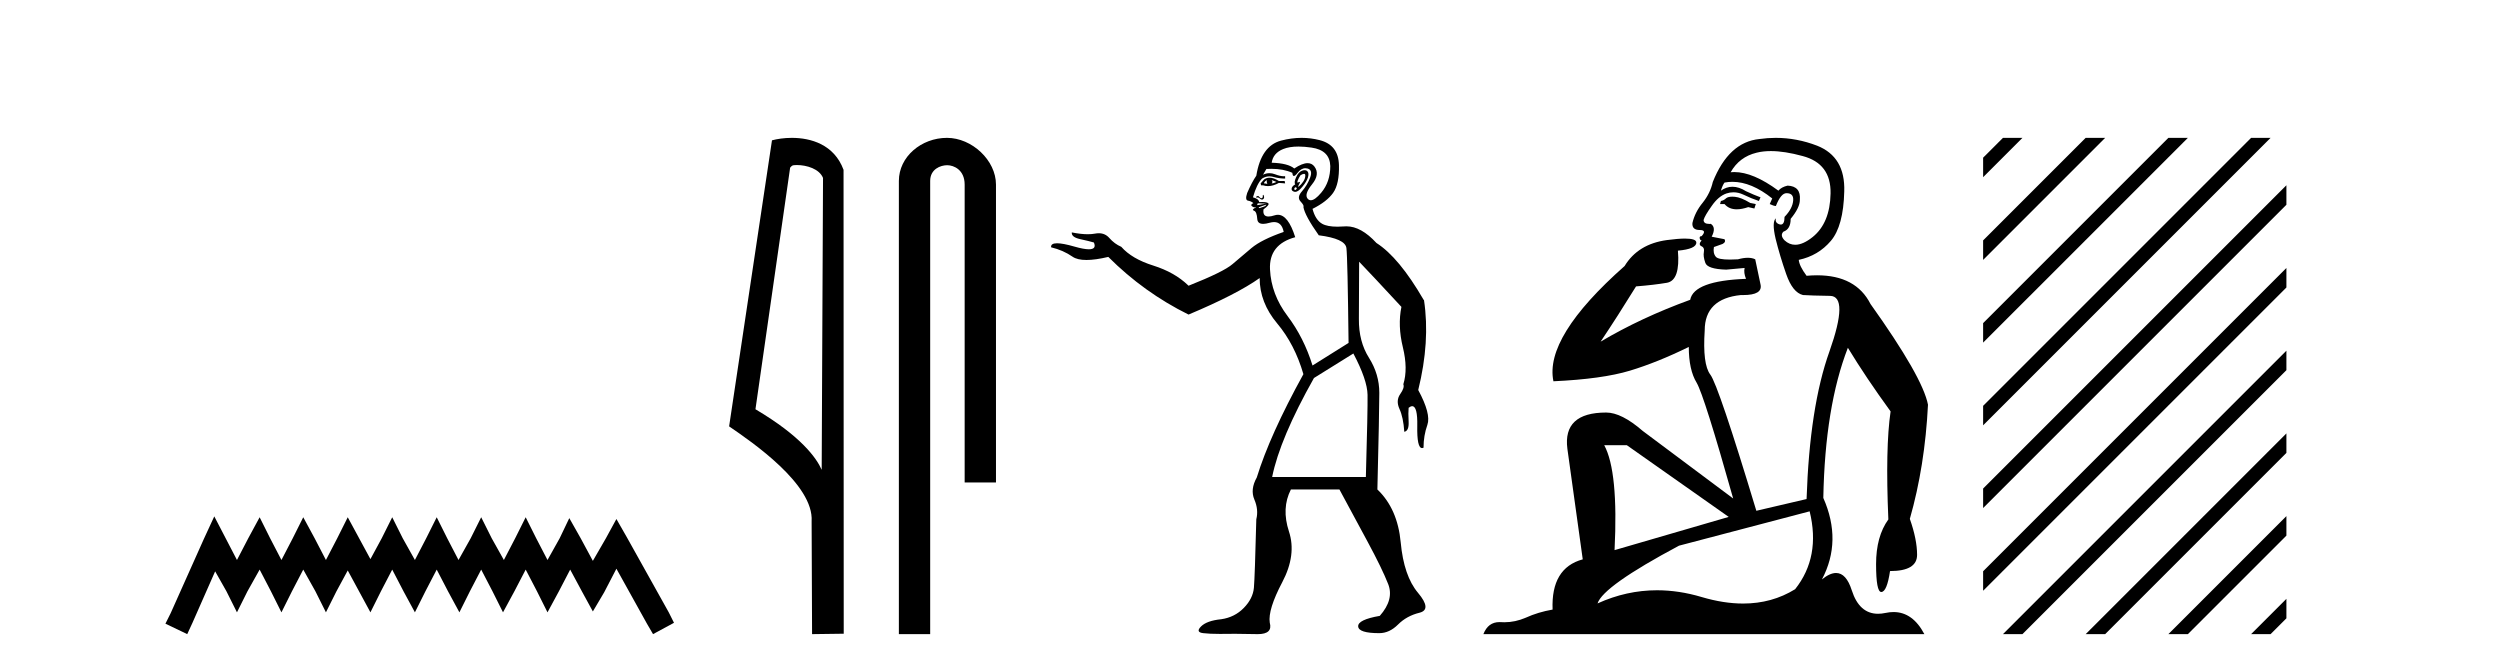
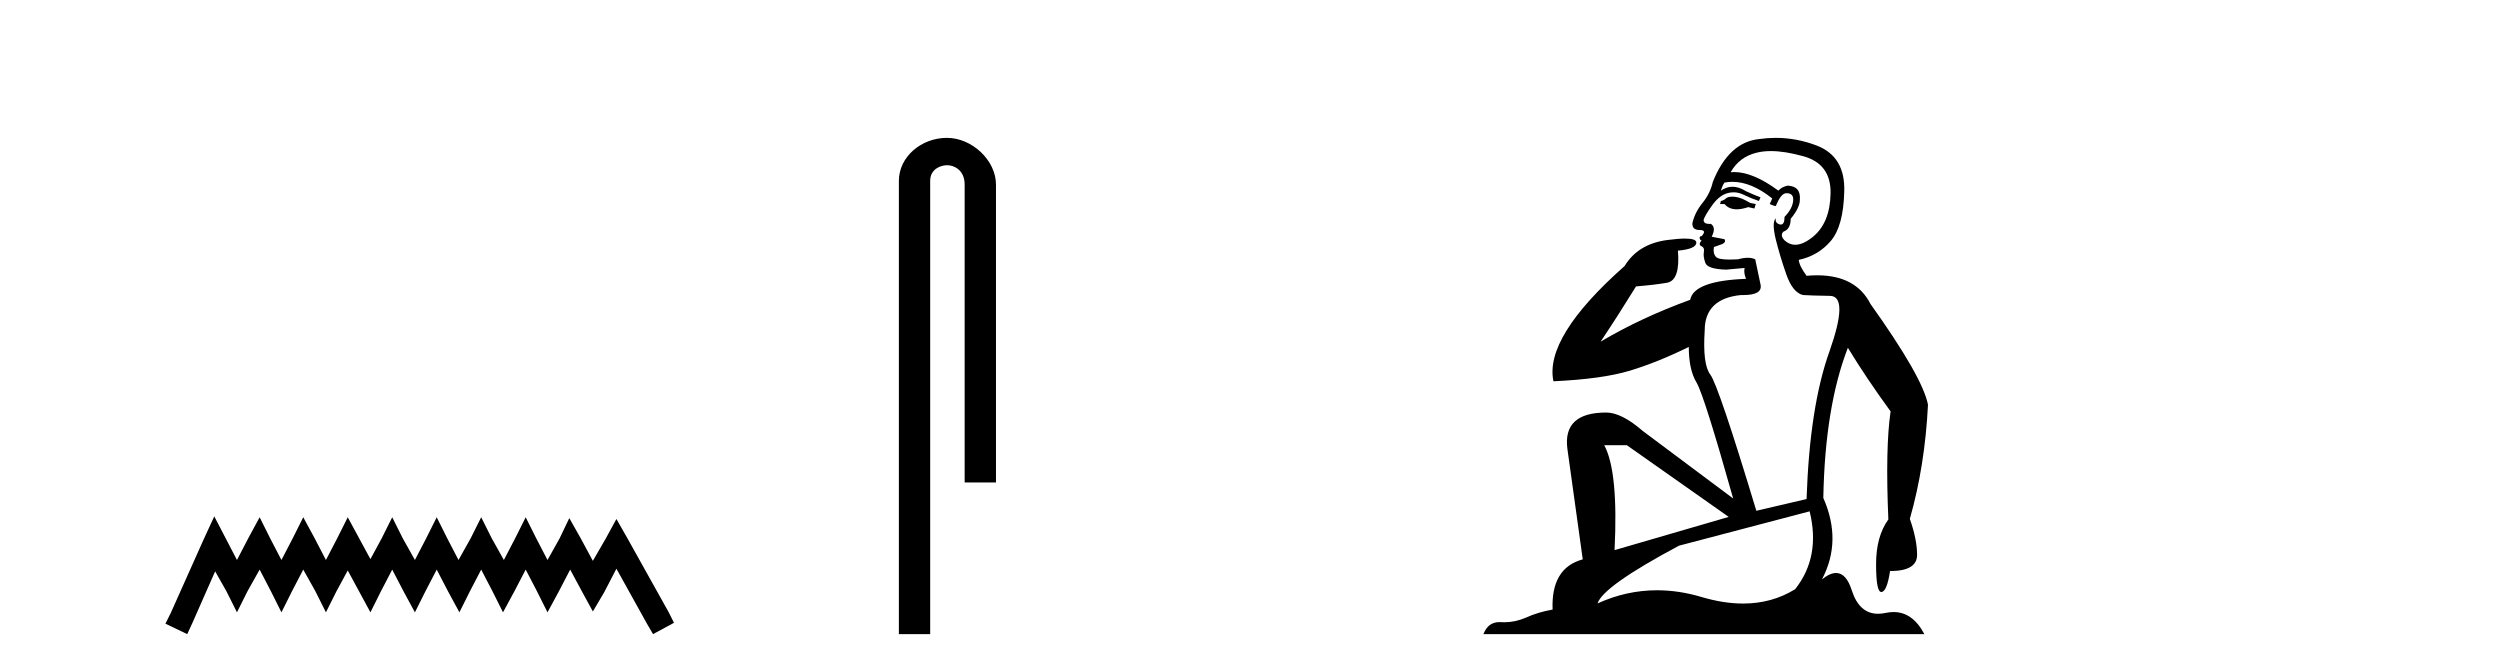
<svg xmlns="http://www.w3.org/2000/svg" width="153.0" height="41.0">
  <path d="M 13.114 31.602 L 12.473 32.99 L 10.444 37.528 L 10.124 38.169 L 11.459 38.809 L 11.779 38.115 L 13.167 34.966 L 13.861 36.193 L 14.502 37.475 L 15.142 36.193 L 15.89 34.859 L 16.584 36.193 L 17.224 37.475 L 17.865 36.193 L 18.559 34.859 L 19.306 36.193 L 19.947 37.475 L 20.588 36.193 L 21.282 34.912 L 21.976 36.193 L 22.67 37.475 L 23.31 36.193 L 24.004 34.859 L 24.698 36.193 L 25.392 37.475 L 26.033 36.193 L 26.727 34.859 L 27.421 36.193 L 28.115 37.475 L 28.755 36.193 L 29.449 34.859 L 30.143 36.193 L 30.784 37.475 L 31.478 36.193 L 32.172 34.859 L 32.866 36.193 L 33.507 37.475 L 34.201 36.193 L 34.895 34.859 L 35.642 36.247 L 36.283 37.421 L 36.977 36.247 L 37.724 34.805 L 39.593 38.169 L 39.966 38.809 L 41.248 38.115 L 40.927 37.475 L 38.365 32.884 L 37.724 31.763 L 37.084 32.937 L 36.283 34.325 L 35.535 32.937 L 34.841 31.709 L 34.254 32.937 L 33.507 34.272 L 32.813 32.937 L 32.172 31.656 L 31.531 32.937 L 30.837 34.272 L 30.09 32.937 L 29.449 31.656 L 28.809 32.937 L 28.061 34.272 L 27.367 32.937 L 26.727 31.656 L 26.086 32.937 L 25.392 34.272 L 24.645 32.937 L 24.004 31.656 L 23.364 32.937 L 22.67 34.218 L 21.976 32.937 L 21.282 31.656 L 20.641 32.937 L 19.947 34.272 L 19.253 32.937 L 18.559 31.656 L 17.918 32.937 L 17.224 34.272 L 16.53 32.937 L 15.89 31.656 L 15.196 32.937 L 14.502 34.272 L 13.808 32.937 L 13.114 31.602 Z" style="fill:#000000;stroke:none" />
-   <path d="M 48.757 10.1 C 49.382 10.1 50.147 10.34 50.369 10.89 L 50.287 28.751 L 50.287 28.751 C 49.971 28.034 49.029 26.699 46.234 25.046 L 48.356 10.263 C 48.456 10.157 48.453 10.1 48.757 10.1 ZM 50.287 28.751 L 50.287 28.751 C 50.287 28.751 50.287 28.751 50.287 28.751 L 50.287 28.751 L 50.287 28.751 ZM 48.46 8.437 C 47.982 8.437 47.551 8.505 47.245 8.588 L 44.622 26.094 C 46.01 27.044 49.823 29.648 49.671 31.91 L 49.699 38.809 L 51.636 38.783 L 51.625 10.393 C 51.049 8.837 49.618 8.437 48.46 8.437 Z" style="fill:#000000;stroke:none" />
  <path d="M 57.955 8.437 C 56.386 8.437 55.011 9.591 55.011 11.072 L 55.011 38.809 L 56.927 38.809 L 56.927 11.072 C 56.927 10.346 57.566 10.111 57.967 10.111 C 58.388 10.111 59.037 10.406 59.037 11.296 L 59.037 29.526 L 60.954 29.526 L 60.954 11.296 C 60.954 9.813 59.485 8.437 57.955 8.437 Z" style="fill:#000000;stroke:none" />
-   <path d="M 77.827 11.018 L 78.121 11.135 Q 77.944 11.224 77.827 11.224 Q 77.915 11.135 77.827 11.018 ZM 77.533 11.018 Q 77.503 11.135 77.562 11.253 Q 77.444 11.224 77.356 11.224 Q 77.356 11.135 77.533 11.018 ZM 77.696 10.875 Q 77.507 10.875 77.356 10.988 L 77.15 11.224 L 77.18 11.341 L 77.297 11.341 Q 77.444 11.39 77.601 11.39 Q 77.915 11.39 78.268 11.194 L 78.65 11.224 L 78.621 11.077 L 78.268 11.077 Q 77.948 10.875 77.696 10.875 ZM 79.806 10.639 Q 79.885 10.639 79.885 10.738 Q 79.885 10.929 79.753 11.121 Q 79.621 11.312 79.503 11.4 Q 79.468 11.426 79.453 11.426 Q 79.421 11.426 79.503 11.282 Q 79.59 11.131 79.541 11.131 Q 79.523 11.131 79.488 11.15 Q 79.447 11.173 79.424 11.173 Q 79.374 11.173 79.415 11.062 Q 79.473 10.9 79.591 10.724 Q 79.732 10.639 79.806 10.639 ZM 79.268 11.459 Q 79.415 11.488 79.341 11.576 Q 79.297 11.629 79.264 11.629 Q 79.241 11.629 79.224 11.606 Q 79.179 11.547 79.268 11.459 ZM 79.846 10.416 Q 79.779 10.416 79.694 10.444 Q 79.473 10.518 79.326 10.841 Q 79.179 11.165 79.268 11.282 Q 79.062 11.4 79.047 11.547 Q 79.032 11.694 79.224 11.738 Q 79.246 11.743 79.269 11.743 Q 79.447 11.743 79.694 11.444 Q 79.973 11.106 80.047 10.856 Q 80.12 10.606 80.018 10.488 Q 79.954 10.416 79.846 10.416 ZM 77.309 11.923 Q 77.303 11.923 77.297 11.929 Q 77.268 11.959 77.283 12.018 Q 77.297 12.076 77.238 12.121 Q 77.219 12.135 77.196 12.135 Q 77.15 12.135 77.091 12.076 Q 77.003 11.988 77.003 11.988 Q 76.886 12.018 76.886 12.032 Q 76.886 12.047 76.886 12.106 Q 76.928 12.084 76.969 12.084 Q 77.041 12.084 77.106 12.15 Q 77.172 12.215 77.231 12.215 Q 77.265 12.215 77.297 12.194 Q 77.386 12.135 77.356 12.018 Q 77.333 11.923 77.309 11.923 ZM 79.467 8.969 Q 79.828 8.969 80.267 9.033 Q 81.385 9.194 81.414 10.165 Q 81.414 11.135 80.856 11.797 Q 80.469 12.255 80.223 12.255 Q 80.114 12.255 80.032 12.165 Q 79.797 11.9 80.297 11.282 Q 80.797 10.665 80.444 10.194 Q 80.287 9.985 80.026 9.985 Q 79.699 9.985 79.209 10.312 Q 78.827 9.988 77.827 9.959 Q 77.915 9.371 78.532 9.121 Q 78.907 8.969 79.467 8.969 ZM 77.031 12.442 Q 77.045 12.442 77.062 12.444 Q 77.18 12.459 77.356 12.459 L 77.503 12.459 L 77.003 12.547 Q 76.984 12.557 76.971 12.557 Q 76.944 12.557 76.944 12.518 Q 76.944 12.442 77.031 12.442 ZM 77.503 12.518 Q 77.474 12.606 77.341 12.65 Q 77.209 12.694 77.121 12.723 Q 77.106 12.738 77.088 12.738 Q 77.069 12.738 77.047 12.723 Q 77.003 12.694 77.091 12.665 L 77.503 12.518 ZM 79.889 10.295 Q 79.952 10.295 80.018 10.312 Q 80.356 10.4 80.179 10.871 Q 80.003 11.341 79.679 11.709 Q 79.356 12.076 79.591 12.326 Q 79.826 12.576 79.768 12.665 Q 79.856 13.194 80.709 14.4 Q 82.326 14.605 82.4 15.179 Q 82.473 15.752 82.532 20.987 L 80.326 22.369 Q 79.797 20.664 78.797 19.34 Q 77.797 18.017 77.724 16.488 Q 77.65 14.958 79.268 14.517 Q 78.836 13.145 78.206 13.145 Q 78.107 13.145 78.003 13.179 Q 77.783 13.251 77.633 13.251 Q 77.264 13.251 77.327 12.812 Q 77.738 12.518 77.606 12.429 Q 77.507 12.363 77.25 12.363 Q 77.165 12.363 77.062 12.37 Q 77.033 12.165 76.68 12.076 Q 76.915 11.253 77.238 10.929 Q 77.454 10.792 77.689 10.792 Q 77.807 10.792 77.93 10.827 Q 78.297 10.929 78.65 10.929 L 78.65 10.782 Q 78.611 10.787 78.568 10.787 Q 78.351 10.787 78.032 10.665 Q 77.859 10.598 77.691 10.598 Q 77.49 10.598 77.297 10.694 Q 77.415 10.488 77.503 10.341 Q 77.66 10.332 77.809 10.332 Q 78.552 10.332 79.091 10.577 Q 79.106 10.771 79.186 10.771 Q 79.263 10.771 79.4 10.591 Q 79.625 10.295 79.889 10.295 ZM 82.826 21.634 Q 83.679 23.251 83.694 24.163 Q 83.708 25.075 83.591 29.192 L 77.856 29.192 Q 78.327 26.839 80.415 23.134 L 82.826 21.634 ZM 79.658 8.437 Q 79.039 8.437 78.4 8.606 Q 77.18 8.93 76.886 10.753 Q 76.621 11.135 76.327 11.812 Q 76.18 12.253 76.386 12.282 Q 76.562 12.312 76.709 12.429 Q 76.533 12.518 76.592 12.591 Q 76.65 12.665 76.768 12.694 Q 76.843 12.673 76.865 12.673 Q 76.904 12.673 76.783 12.738 Q 76.592 12.841 76.753 12.9 Q 76.915 12.959 76.944 13.4 Q 76.964 13.701 77.306 13.701 Q 77.465 13.701 77.694 13.635 Q 77.847 13.591 77.974 13.591 Q 78.446 13.591 78.562 14.194 Q 77.209 14.664 76.592 15.179 Q 75.974 15.694 75.43 16.164 Q 74.886 16.635 72.739 17.487 L 72.71 17.458 Q 71.886 16.664 70.578 16.252 Q 69.269 15.841 68.622 15.105 Q 68.21 14.929 67.887 14.561 Q 67.634 14.274 67.247 14.274 Q 67.138 14.274 67.019 14.297 Q 66.819 14.335 66.572 14.335 Q 66.15 14.335 65.593 14.223 L 65.593 14.223 Q 65.564 14.517 66.108 14.635 Q 66.652 14.753 66.946 14.841 Q 67.126 15.256 66.637 15.256 Q 66.329 15.256 65.755 15.091 Q 65.049 14.888 64.692 14.888 Q 64.298 14.888 64.328 15.135 Q 65.064 15.311 65.637 15.708 Q 65.929 15.911 66.492 15.911 Q 67.034 15.911 67.828 15.723 Q 70.004 17.899 72.739 19.252 Q 75.68 18.017 77.091 17.017 Q 77.091 18.517 78.165 19.796 Q 79.238 21.075 79.768 22.899 Q 77.709 26.633 76.915 29.221 Q 76.503 29.956 76.768 30.574 Q 77.033 31.192 76.886 31.78 Q 76.797 35.309 76.739 35.97 Q 76.68 36.632 76.121 37.205 Q 75.562 37.779 74.739 37.897 Q 73.857 37.985 73.504 38.338 Q 73.151 38.691 73.636 38.749 Q 74.024 38.796 74.666 38.796 Q 74.827 38.796 75.003 38.793 Q 75.298 38.789 75.606 38.789 Q 76.224 38.789 76.9 38.808 Q 76.939 38.809 76.977 38.809 Q 77.907 38.809 77.709 38.102 Q 77.591 37.308 78.474 35.632 Q 79.356 33.956 78.885 32.53 Q 78.415 31.103 79.003 29.956 L 81.973 29.956 Q 82.797 31.486 83.694 33.147 Q 84.59 34.809 84.958 35.75 Q 85.326 36.691 84.443 37.691 Q 83.091 37.926 83.12 38.338 Q 83.149 38.749 84.414 38.749 Q 85.032 38.749 85.561 38.22 Q 86.09 37.691 86.87 37.5 Q 87.649 37.308 86.781 36.279 Q 85.914 35.25 85.723 33.191 Q 85.532 31.133 84.296 29.956 Q 84.414 25.163 84.414 24.045 Q 84.414 22.899 83.782 21.899 Q 83.149 20.899 83.164 19.517 Q 83.179 18.134 83.179 16.017 Q 83.943 16.811 85.767 18.781 Q 85.532 19.928 85.855 21.252 Q 86.178 22.575 85.884 23.516 Q 85.973 23.722 85.693 24.119 Q 85.414 24.516 85.649 25.031 Q 85.884 25.545 85.943 26.427 Q 86.237 26.369 86.208 25.81 Q 86.178 25.251 86.208 24.957 Q 86.332 24.859 86.427 24.859 Q 86.76 24.859 86.737 26.06 Q 86.711 27.422 87.029 27.422 Q 87.071 27.422 87.12 27.398 Q 87.12 26.663 87.355 26.001 Q 87.59 25.339 86.796 23.869 Q 87.531 20.899 87.149 18.37 L 87.12 18.34 Q 85.62 15.752 84.238 14.87 Q 83.301 13.851 82.403 13.851 Q 82.342 13.851 82.282 13.856 Q 82.054 13.873 81.858 13.873 Q 81.228 13.873 80.914 13.694 Q 80.503 13.459 80.326 12.782 Q 81.209 12.341 81.591 11.797 Q 81.973 11.253 81.944 10.106 Q 81.914 8.871 80.767 8.577 Q 80.221 8.437 79.658 8.437 Z" style="fill:#000000;stroke:none" />
  <path d="M 106.017 12.036 Q 105.763 12.036 105.643 12.129 Q 105.506 12.266 105.319 12.3 L 105.267 12.488 L 105.541 12.488 Q 105.811 12.81 106.289 12.81 Q 106.597 12.81 106.993 12.676 L 107.368 12.761 L 107.454 12.488 L 107.112 12.419 Q 106.548 12.078 106.173 12.044 Q 106.089 12.036 106.017 12.036 ZM 108.376 9.246 Q 109.215 9.246 110.323 9.55 Q 112.066 10.011 112.031 11.839 Q 111.997 13.649 110.938 14.503 Q 110.345 14.98 109.867 14.98 Q 109.507 14.98 109.213 14.708 Q 108.923 14.401 109.145 14.179 Q 109.589 14.025 109.589 13.393 Q 110.152 12.71 110.152 12.232 Q 110.221 11.395 109.401 11.36 Q 109.025 11.446 108.837 11.668 Q 107.294 10.53 106.135 10.53 Q 106.024 10.53 105.916 10.541 L 105.916 10.541 Q 106.446 9.601 107.505 9.345 Q 107.896 9.246 108.376 9.246 ZM 106.022 11.128 Q 107.189 11.128 108.461 12.146 L 108.308 12.488 Q 108.547 12.607 108.684 12.607 Q 108.991 11.822 109.333 11.822 Q 109.777 11.822 109.743 12.266 Q 109.708 12.761 109.213 13.274 Q 109.213 13.743 108.985 13.743 Q 108.956 13.743 108.923 13.735 Q 108.615 13.649 108.684 13.359 L 108.684 13.359 Q 108.427 13.581 108.666 14.606 Q 108.923 15.648 109.316 16.775 Q 109.708 17.902 110.34 18.056 Q 110.836 18.09 111.997 18.107 Q 113.159 18.124 111.963 21.506 Q 110.75 24.888 110.562 30.542 L 107.488 31.26 Q 105.165 23.573 104.67 22.924 Q 104.191 22.292 104.328 20.225 Q 104.328 18.278 106.548 18.056 Q 106.613 18.058 106.674 18.058 Q 107.89 18.058 107.744 17.407 Q 107.607 16.741 107.42 15.87 Q 107.232 15.776 106.967 15.776 Q 106.702 15.776 106.361 15.87 Q 106.087 15.886 105.868 15.886 Q 105.155 15.886 105.011 15.716 Q 104.823 15.494 104.892 15.118 L 105.421 14.93 Q 105.643 14.811 105.541 14.64 L 104.755 14.486 Q 105.045 13.923 104.704 13.701 Q 104.654 13.704 104.61 13.704 Q 104.26 13.704 104.26 13.461 Q 104.328 13.205 104.755 12.607 Q 105.165 12.01 105.66 11.839 Q 105.874 11.768 106.087 11.768 Q 106.386 11.768 106.685 11.907 Q 107.18 12.146 107.642 12.3 L 107.744 12.078 Q 107.334 11.924 106.856 11.702 Q 106.423 11.429 106.027 11.429 Q 105.657 11.429 105.319 11.668 Q 105.421 11.326 105.541 11.173 Q 105.779 11.128 106.022 11.128 ZM 99.562 27.246 L 105.797 31.635 L 98.811 33.668 Q 99.05 28.851 98.179 27.246 ZM 110.75 31.294 Q 111.434 34.078 109.862 36.059 Q 108.444 36.937 106.679 36.937 Q 105.488 36.937 104.14 36.538 Q 102.75 36.124 101.411 36.124 Q 99.541 36.124 97.769 36.93 Q 98.11 35.871 102.756 33.395 L 110.75 31.294 ZM 108.675 8.437 Q 108.179 8.437 107.676 8.508 Q 105.797 8.696 104.823 11.138 Q 104.67 11.822 104.208 12.402 Q 103.73 12.983 103.576 13.649 Q 103.542 14.076 104.02 14.076 Q 104.482 14.076 104.14 14.452 Q 104.003 14.452 104.02 14.572 Q 104.038 14.708 104.14 14.708 Q 103.918 14.965 104.123 15.067 Q 104.328 15.152 104.277 15.426 Q 104.225 15.682 104.362 16.075 Q 104.482 16.468 105.643 16.502 L 106.77 16.399 L 106.77 16.399 Q 106.702 16.69 106.856 17.065 Q 103.662 17.185 103.44 18.347 Q 100.433 19.44 97.957 20.909 Q 98.999 19.354 100.126 17.527 Q 101.219 17.441 102.022 17.305 Q 102.842 17.151 102.688 15.34 Q 103.815 15.238 103.815 14.845 Q 103.815 14.601 103.122 14.601 Q 102.701 14.601 102.022 14.691 Q 100.246 14.93 99.426 16.28 Q 94.506 20.635 95.07 23.334 Q 98.059 23.197 99.75 22.685 Q 101.441 22.173 103.354 21.233 Q 103.354 22.634 103.833 23.42 Q 104.294 24.205 106.07 30.508 L 100.536 26.374 Q 99.238 25.247 98.298 25.247 Q 95.634 25.247 95.924 27.468 L 96.864 34.232 Q 94.916 34.761 95.019 37.306 Q 94.131 37.46 93.379 37.802 Q 92.73 38.082 92.068 38.082 Q 91.964 38.082 91.859 38.075 Q 91.812 38.072 91.767 38.072 Q 91.071 38.072 90.783 38.809 L 117.771 38.809 Q 117.059 37.457 115.884 37.457 Q 115.65 37.457 115.396 37.511 Q 115.154 37.563 114.936 37.563 Q 113.789 37.563 113.329 36.128 Q 112.99 35.067 112.367 35.067 Q 111.987 35.067 111.502 35.461 Q 112.749 33.104 111.587 30.474 Q 111.69 24.888 113.09 21.284 Q 114.201 23.112 115.704 25.179 Q 115.379 27.399 115.567 31.789 Q 114.816 32.831 114.816 34.522 Q 114.816 36.23 115.134 36.23 Q 115.137 36.23 115.14 36.23 Q 115.482 36.213 115.67 34.949 Q 117.326 34.949 117.326 33.958 Q 117.326 33.019 116.882 31.755 Q 117.805 28.527 117.993 24.769 Q 117.668 23.078 114.474 18.603 Q 113.582 16.848 111.203 16.848 Q 110.895 16.848 110.562 16.878 Q 110.118 16.28 110.084 15.904 Q 111.28 15.648 112.048 14.742 Q 112.817 13.837 112.868 11.719 Q 112.937 9.601 111.211 8.918 Q 109.966 8.437 108.675 8.437 Z" style="fill:#000000;stroke:none" />
-   <path d="M 122.581 8.437 L 121.367 9.65 L 121.367 10.844 L 123.476 8.735 L 123.774 8.437 ZM 127.643 8.437 L 121.367 14.712 L 121.367 15.906 L 128.538 8.735 L 128.836 8.437 ZM 132.705 8.437 L 121.367 19.775 L 121.367 20.968 L 133.6 8.735 L 133.898 8.437 ZM 137.767 8.437 L 121.367 24.837 L 121.367 26.03 L 138.662 8.735 L 138.96 8.437 ZM 139.928 11.338 L 121.367 29.899 L 121.367 31.092 L 139.928 12.531 L 139.928 11.338 ZM 139.928 16.4 L 121.367 34.961 L 121.367 36.154 L 139.928 17.593 L 139.928 16.4 ZM 139.928 21.462 L 122.879 38.511 L 122.581 38.809 L 123.774 38.809 L 139.928 22.655 L 139.928 21.462 ZM 139.928 26.524 L 127.941 38.511 L 127.643 38.809 L 128.836 38.809 L 139.928 27.717 L 139.928 26.524 ZM 139.928 31.586 L 133.003 38.511 L 132.705 38.809 L 133.898 38.809 L 139.928 32.779 L 139.928 31.586 ZM 139.928 36.648 L 138.065 38.511 L 137.767 38.809 L 138.96 38.809 L 139.928 37.841 L 139.928 36.648 Z" style="fill:#000000;stroke:none" />
</svg>